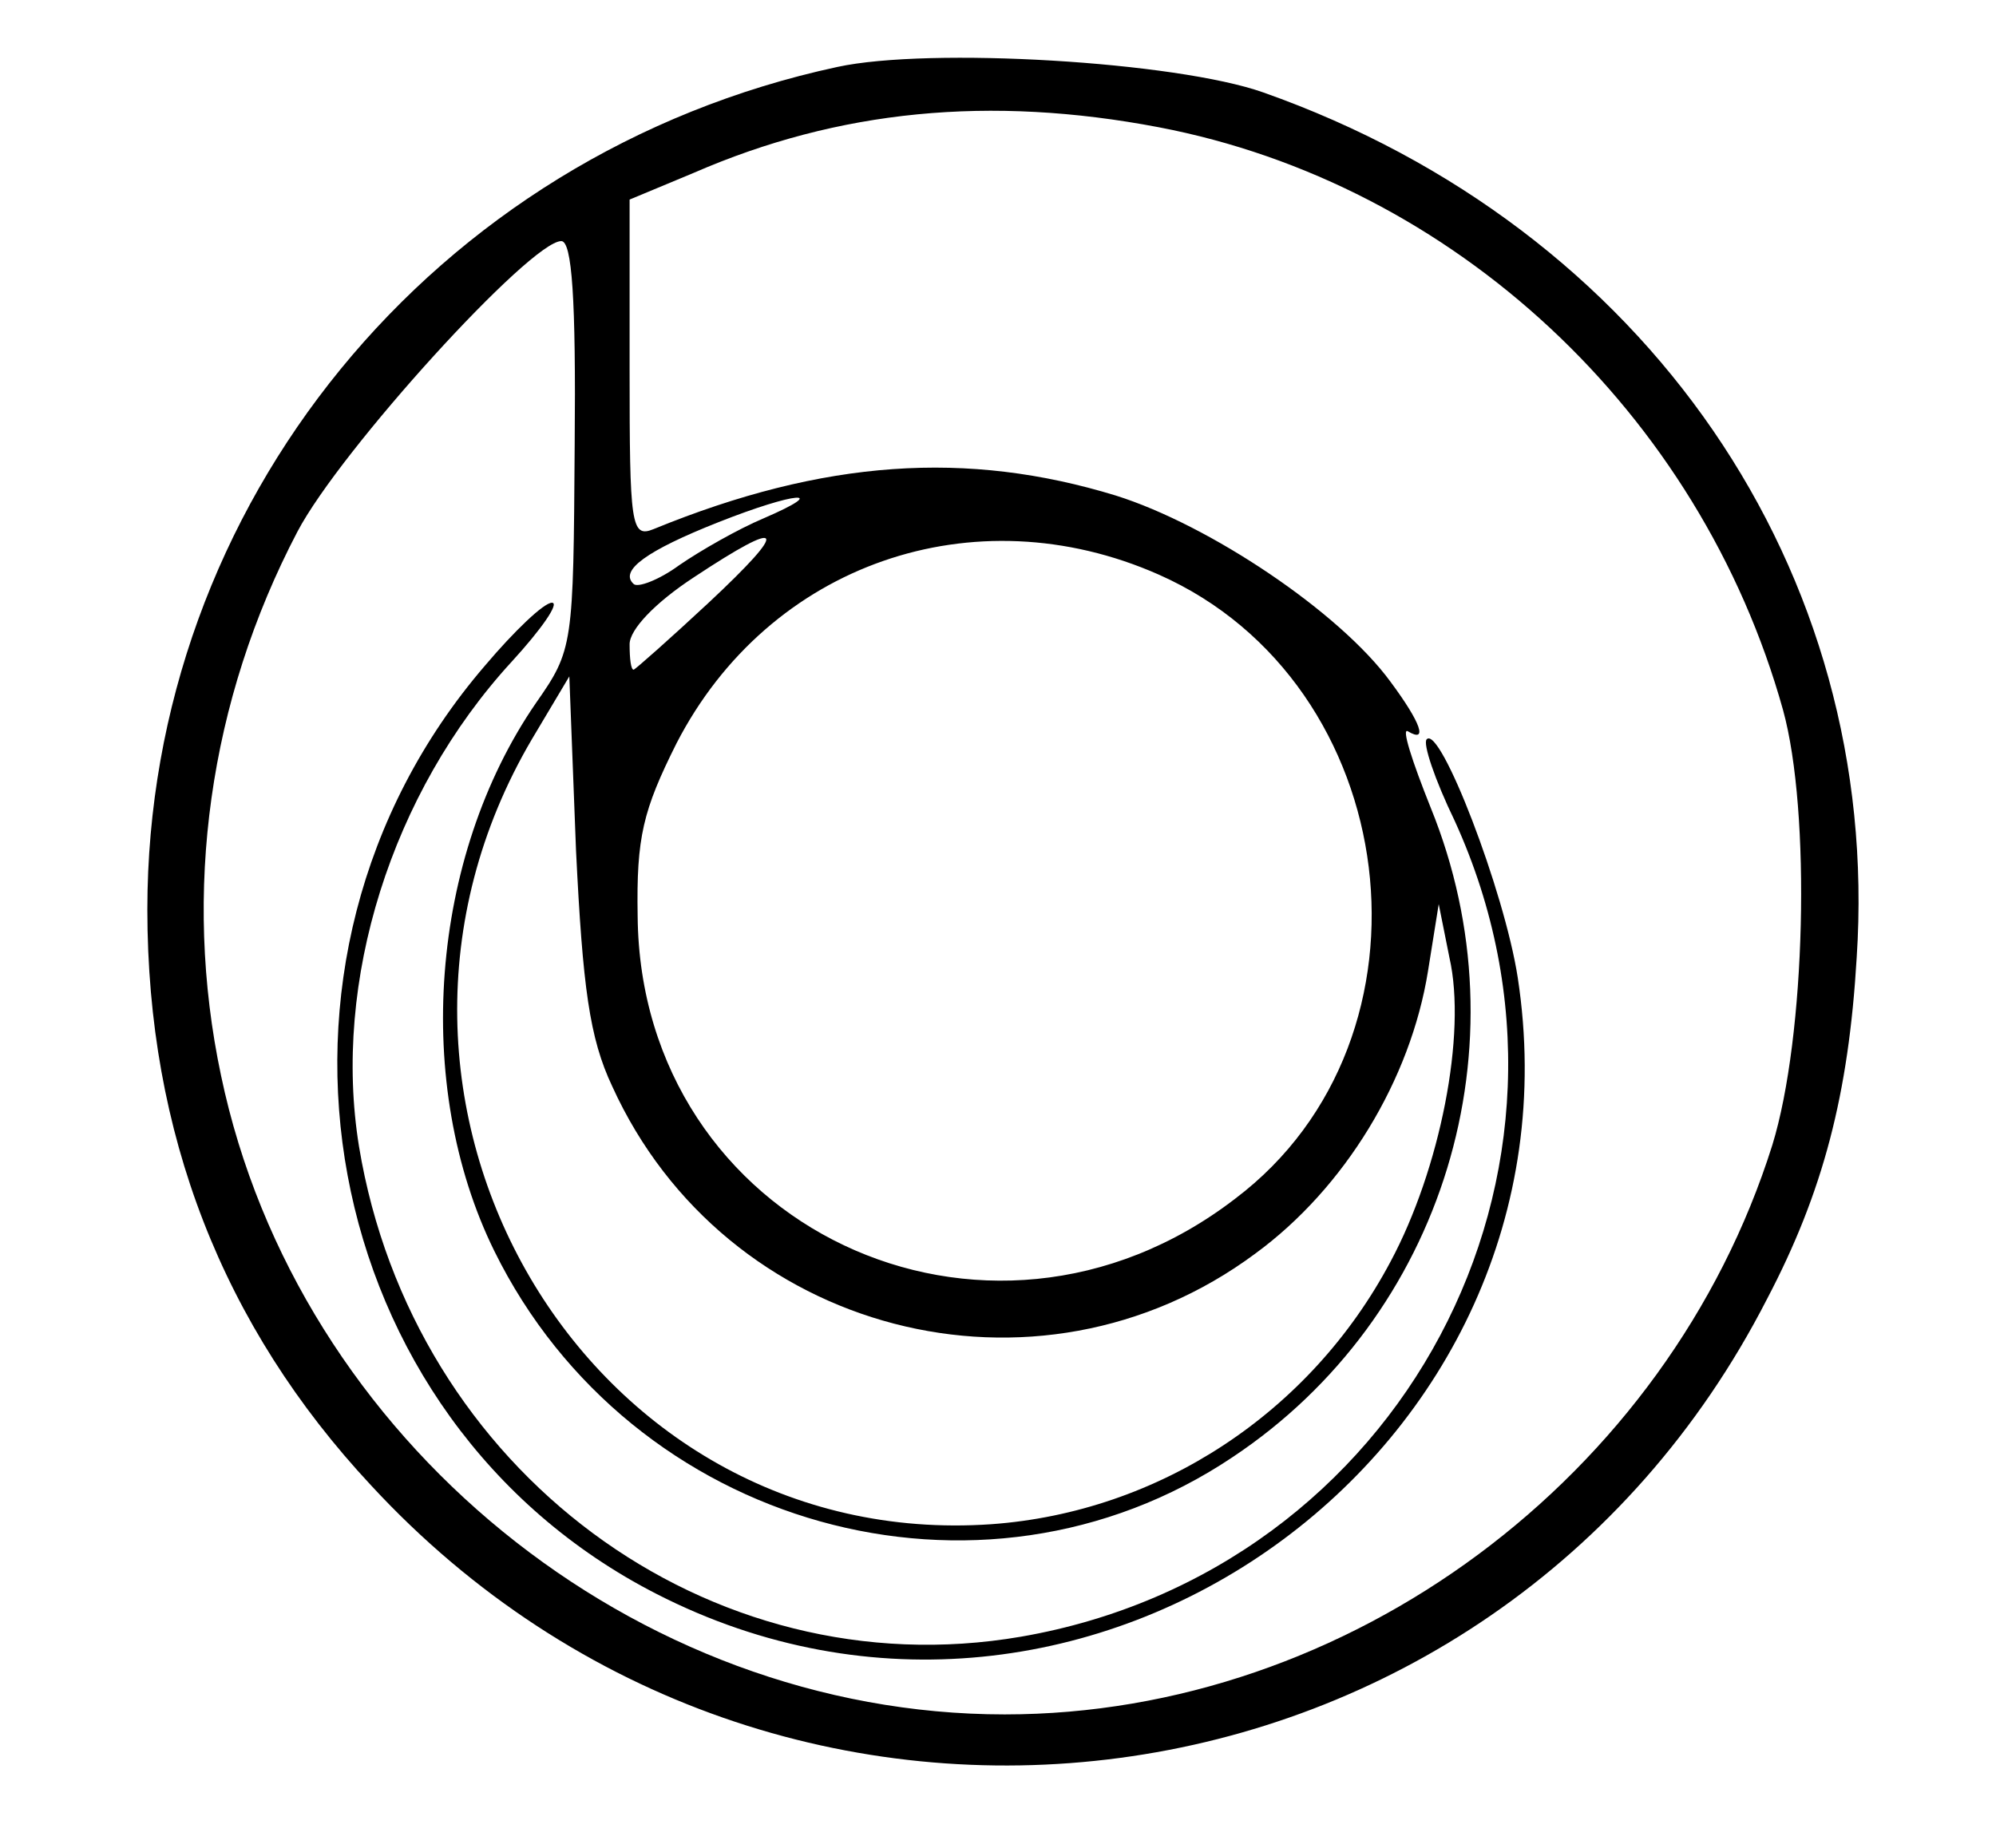
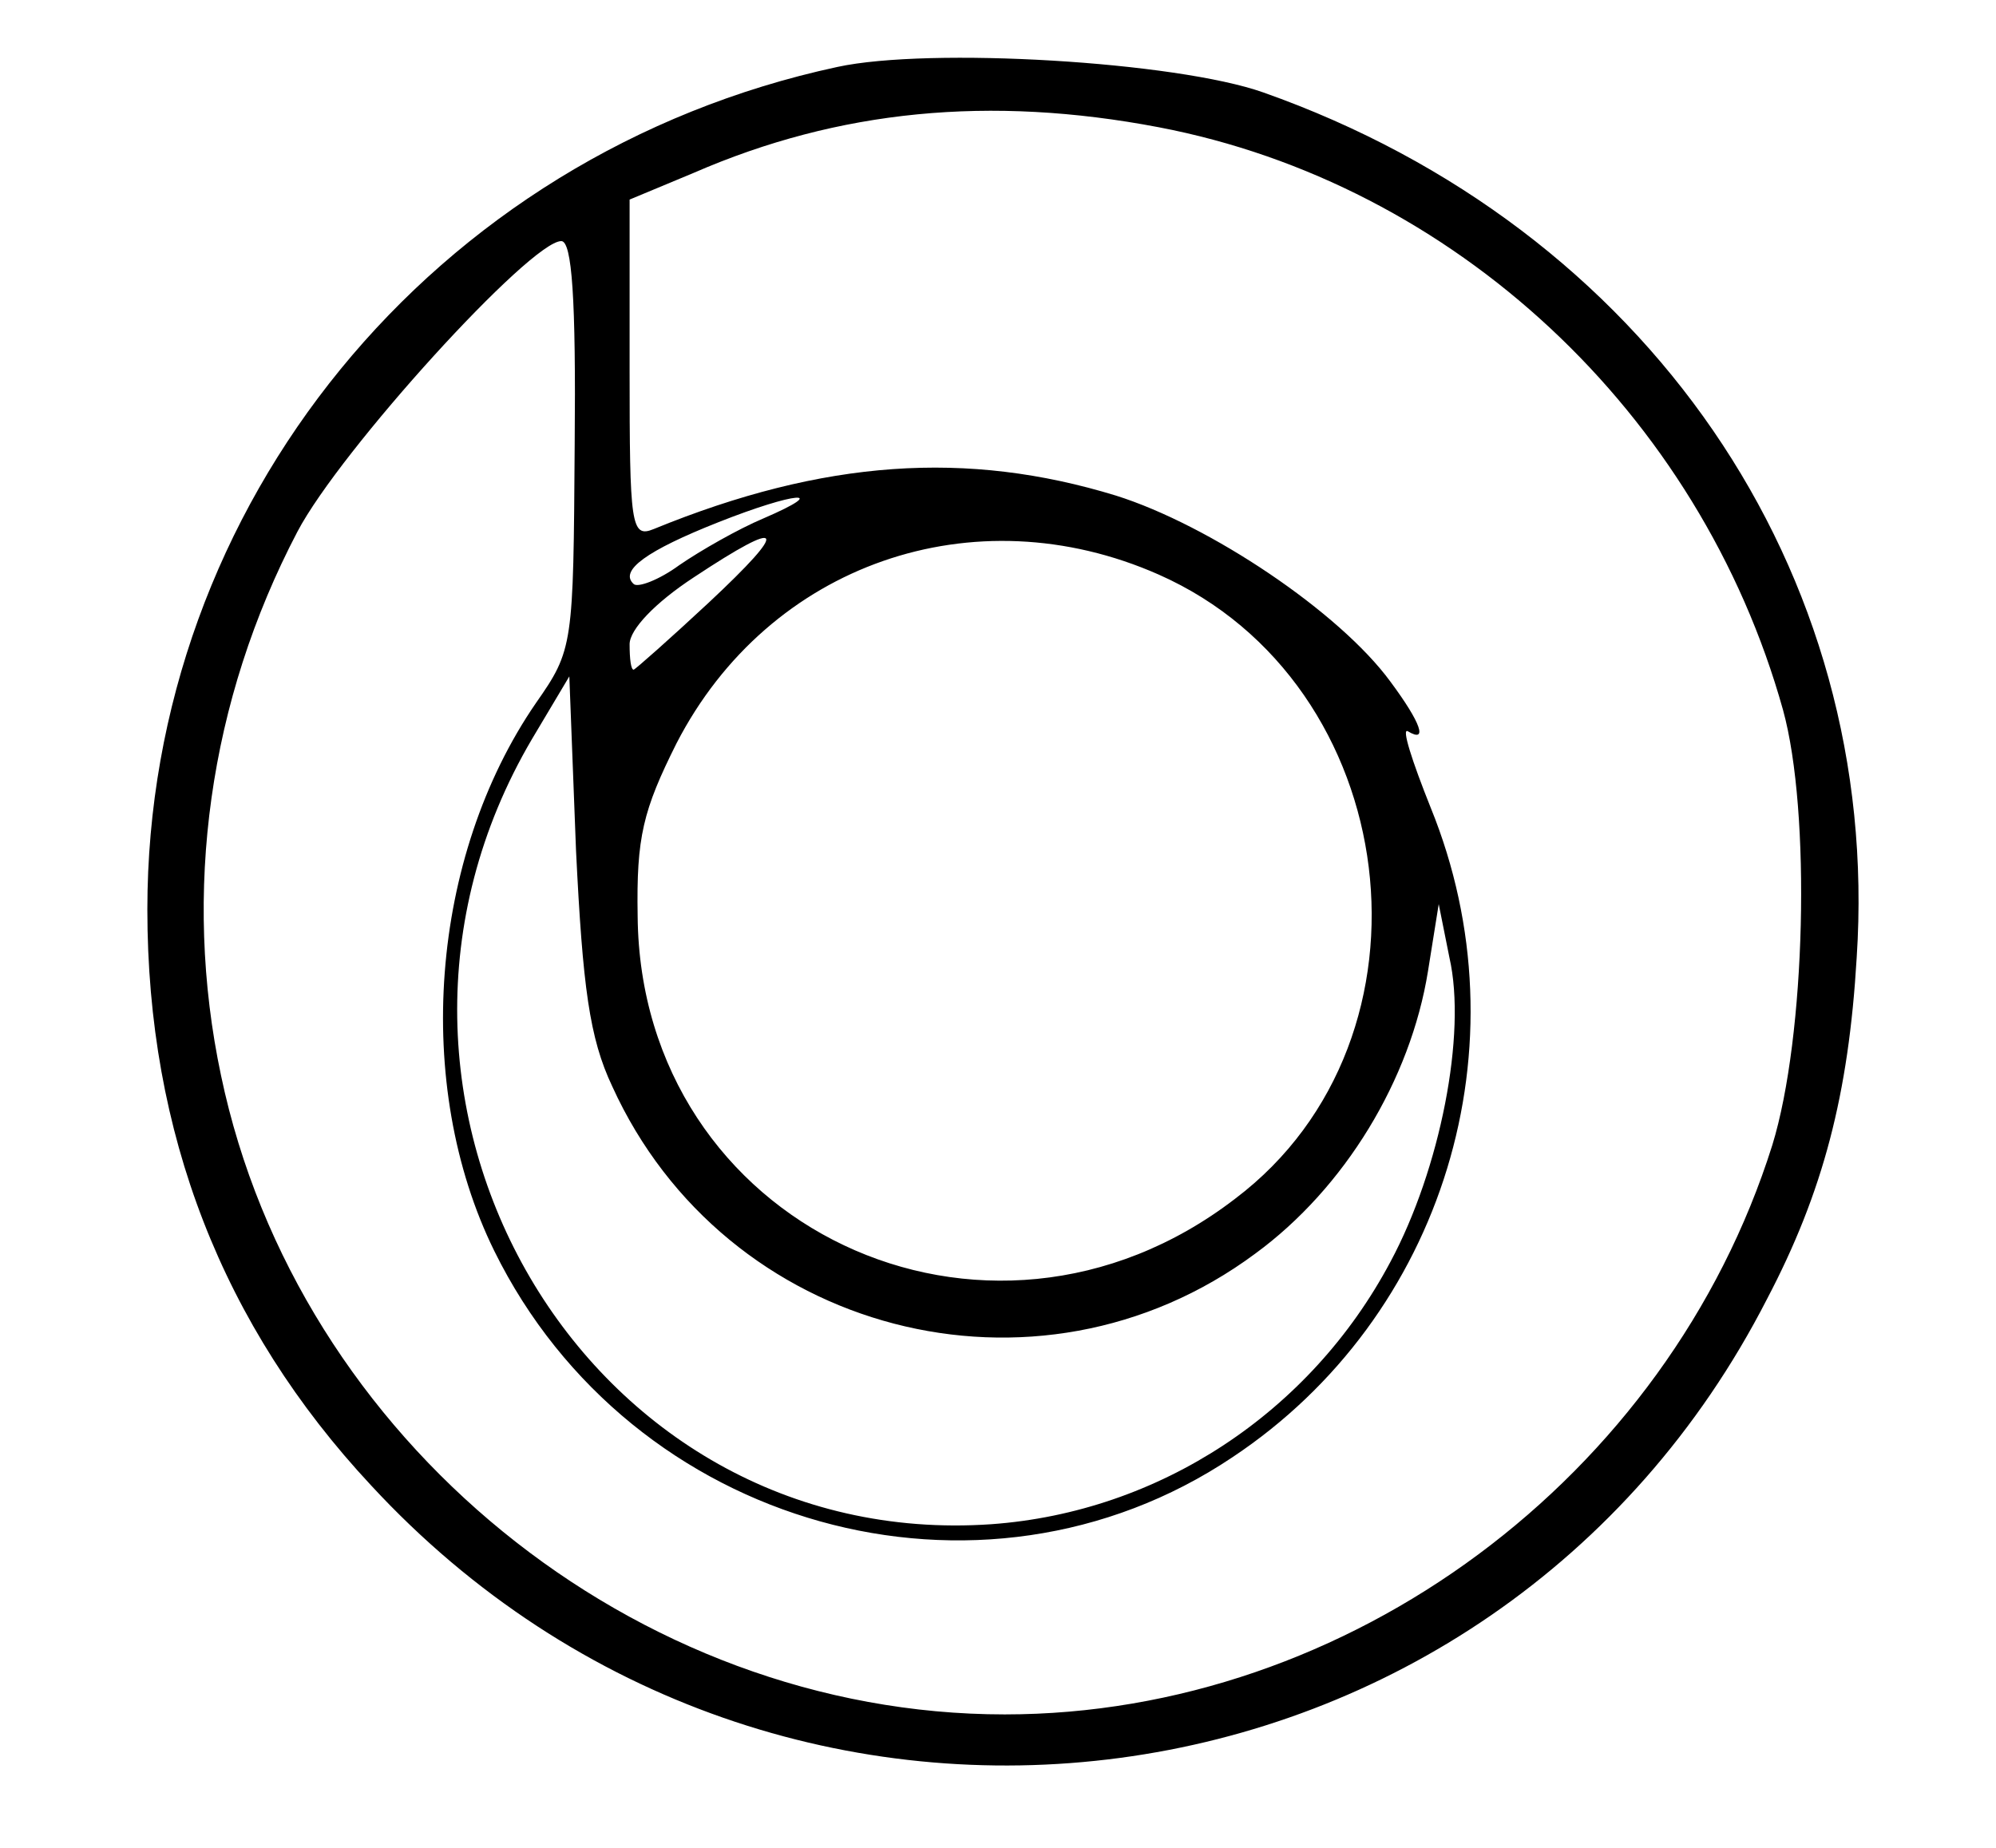
<svg xmlns="http://www.w3.org/2000/svg" version="1.0" width="149pt" height="138pt" viewBox="0 0 149 138" preserveAspectRatio="xMidYMid meet">
  <g transform="translate(0,138) scale(0.1,-0.1)" fill="#000000" stroke="none">
    <path d="M625 1330 c-302 -65 -515 -327 -515 -629 0 -167 56 -311 167 -430 305 -330 838 -259 1042 139 42 80 61 153 67 255 19 289 -157 545 -443 646 -65 23 -249 34 -318 19z m240 -45 c220 -42 404 -213 466 -435 21 -76 17 -244 -8 -325 -78 -248 -316 -425 -573 -425 -276 0 -528 205 -585 477 -29 137 -9 280 57 406 32 61 174 217 197 217 8 0 11 -43 10 -152 -1 -150 -1 -153 -29 -193 -79 -115 -92 -285 -31 -409 102 -207 363 -280 551 -154 158 105 220 308 148 485 -14 35 -22 60 -17 57 15 -9 10 6 -13 37 -38 52 -135 117 -205 139 -111 34 -218 27 -345 -25 -17 -7 -18 3 -18 119 l0 127 48 20 c108 47 221 58 347 34z m-295 -292 c-19 -8 -47 -24 -63 -35 -15 -11 -31 -17 -34 -14 -11 10 10 25 63 46 58 23 85 25 34 3z m-41 -63 c-29 -27 -55 -50 -56 -50 -2 0 -3 8 -3 19 0 11 19 31 48 50 68 45 72 38 11 -19z m336 21 c183 -81 216 -346 57 -466 -186 -143 -444 -20 -446 211 -1 59 4 79 29 129 69 134 222 187 360 126z m-408 -382 c84 -185 317 -246 480 -125 67 49 116 130 129 211 l8 50 8 -40 c13 -57 -7 -158 -44 -227 -60 -113 -173 -187 -298 -196 -303 -21 -501 317 -343 586 l28 47 5 -130 c5 -102 10 -140 27 -176z" />
-     <path d="M362 883 c-190 -221 -126 -563 128 -693 320 -164 697 107 643 460 -10 65 -58 189 -68 178 -3 -3 6 -30 21 -61 119 -261 -40 -560 -324 -609 -233 -40 -454 124 -494 366 -20 123 24 264 114 362 22 24 36 44 30 44 -6 0 -28 -21 -50 -47z" />
  </g>
</svg>